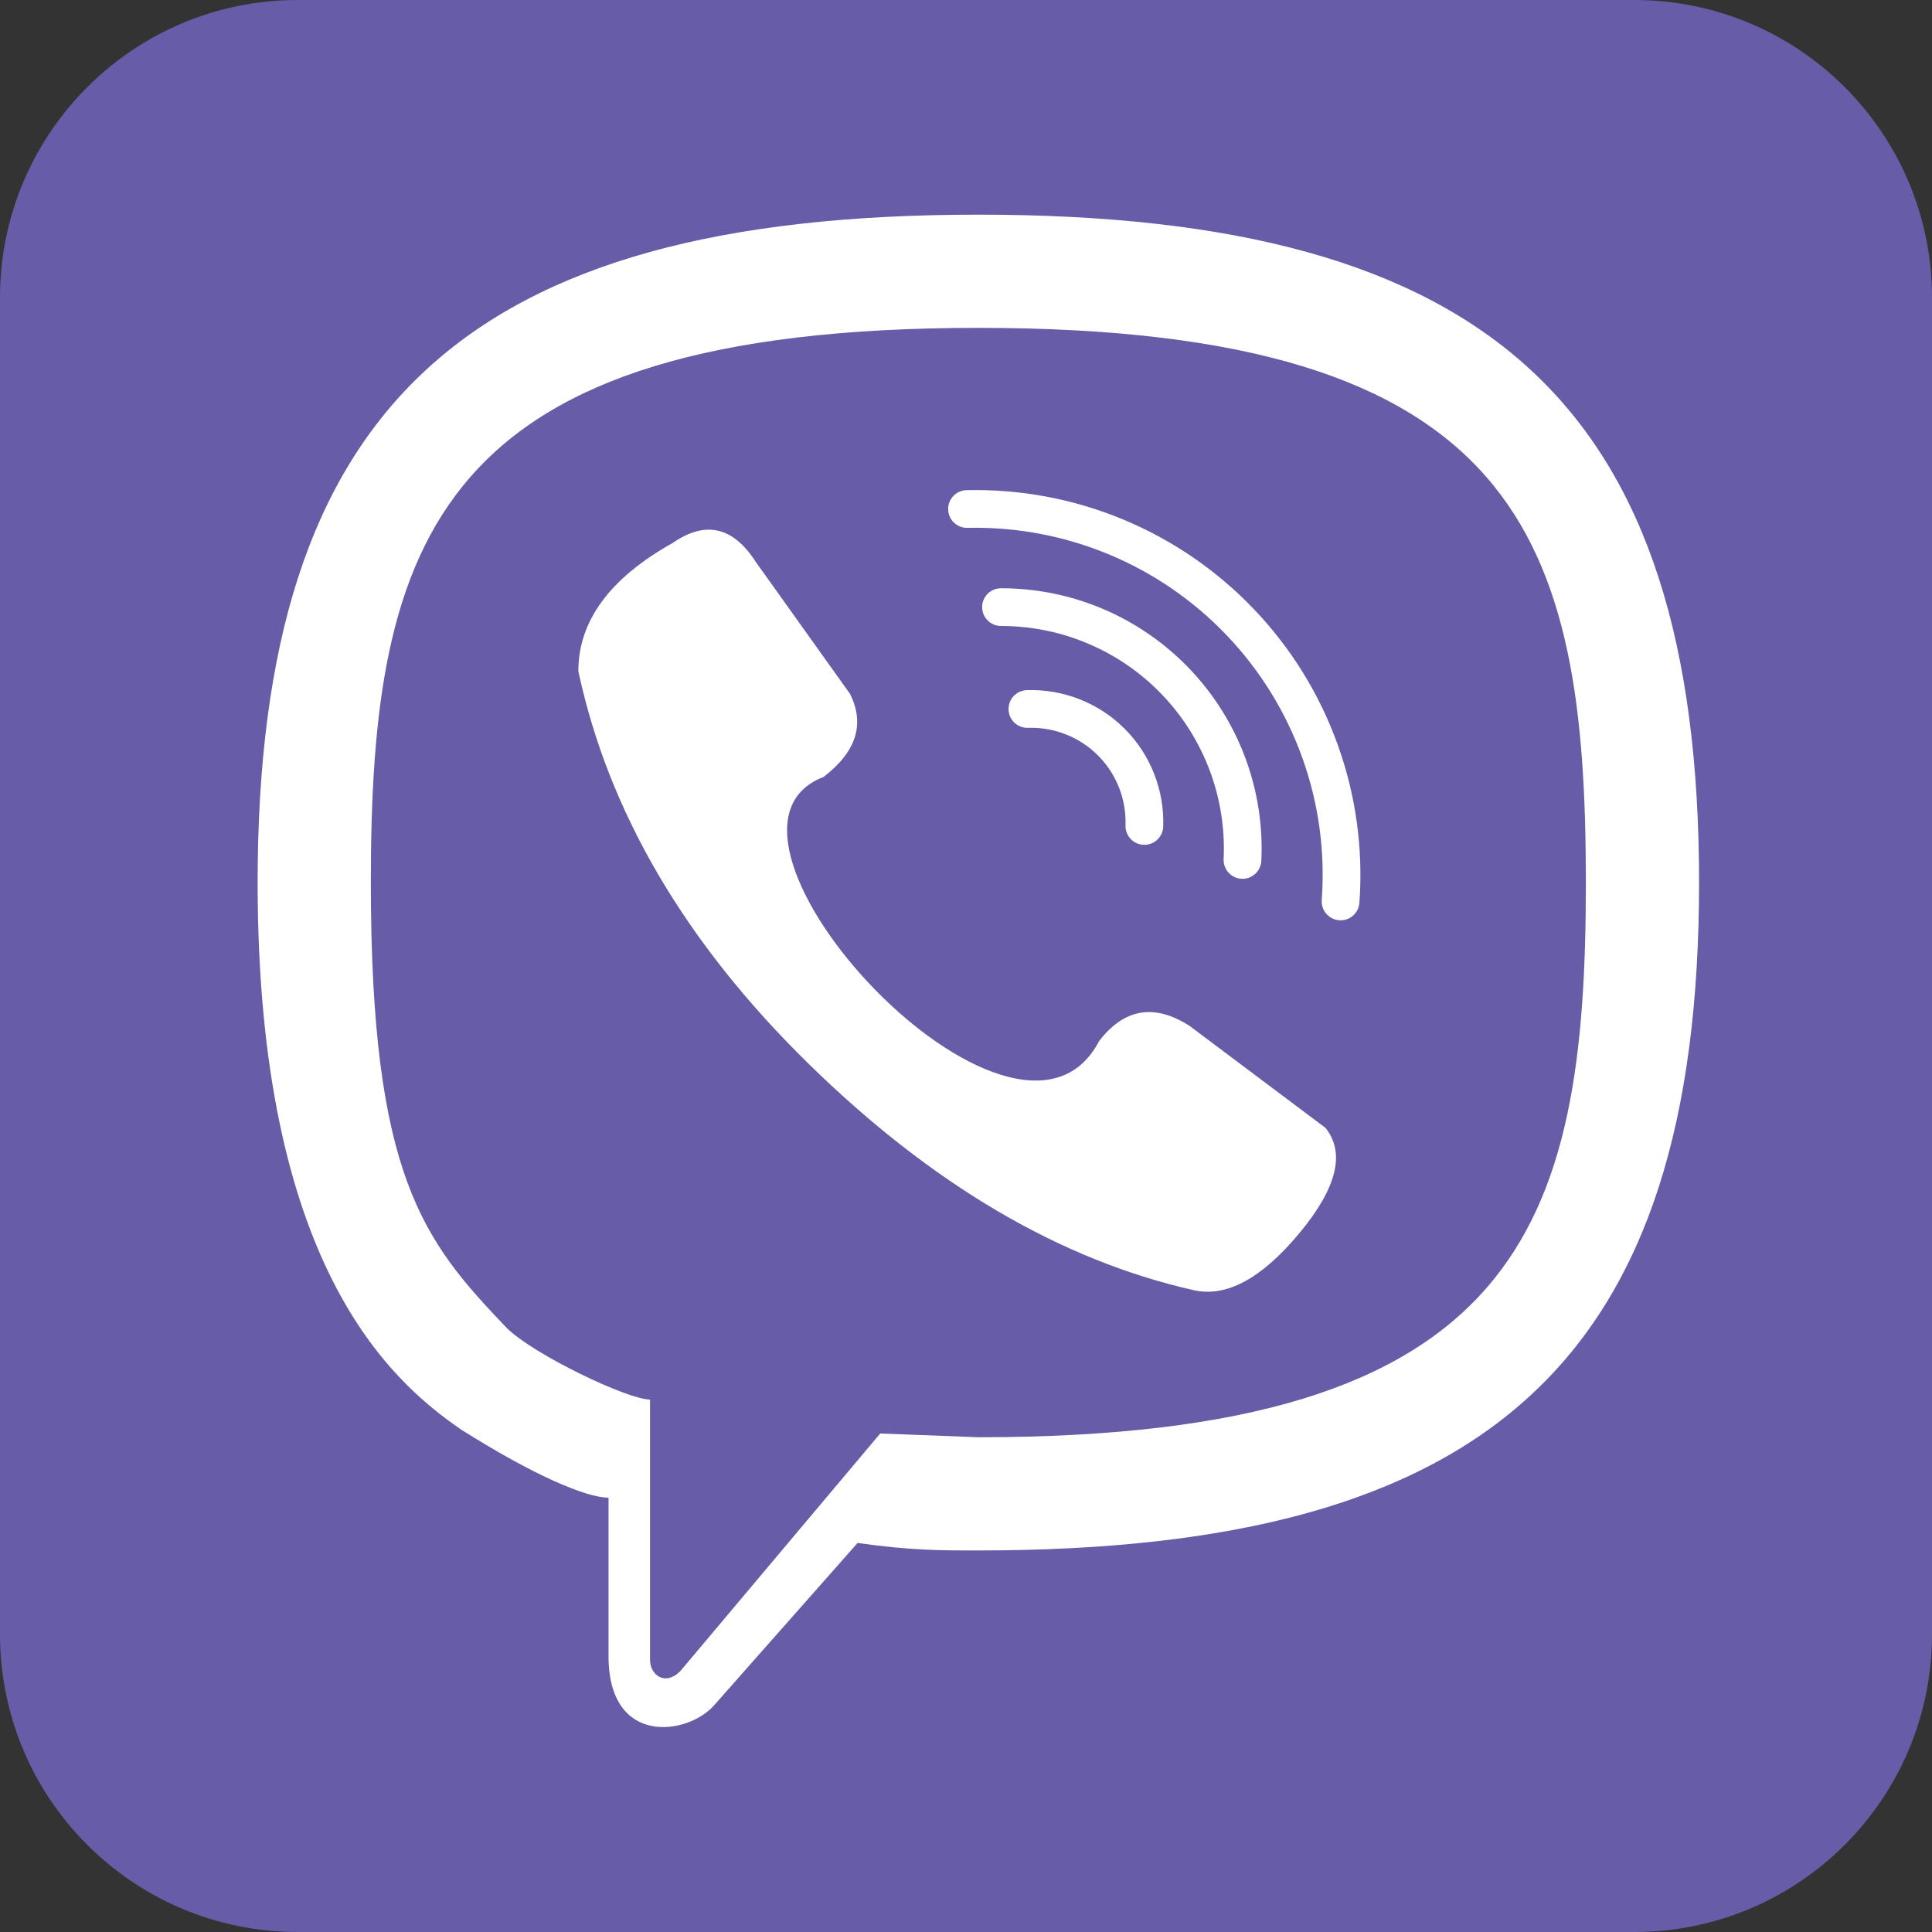
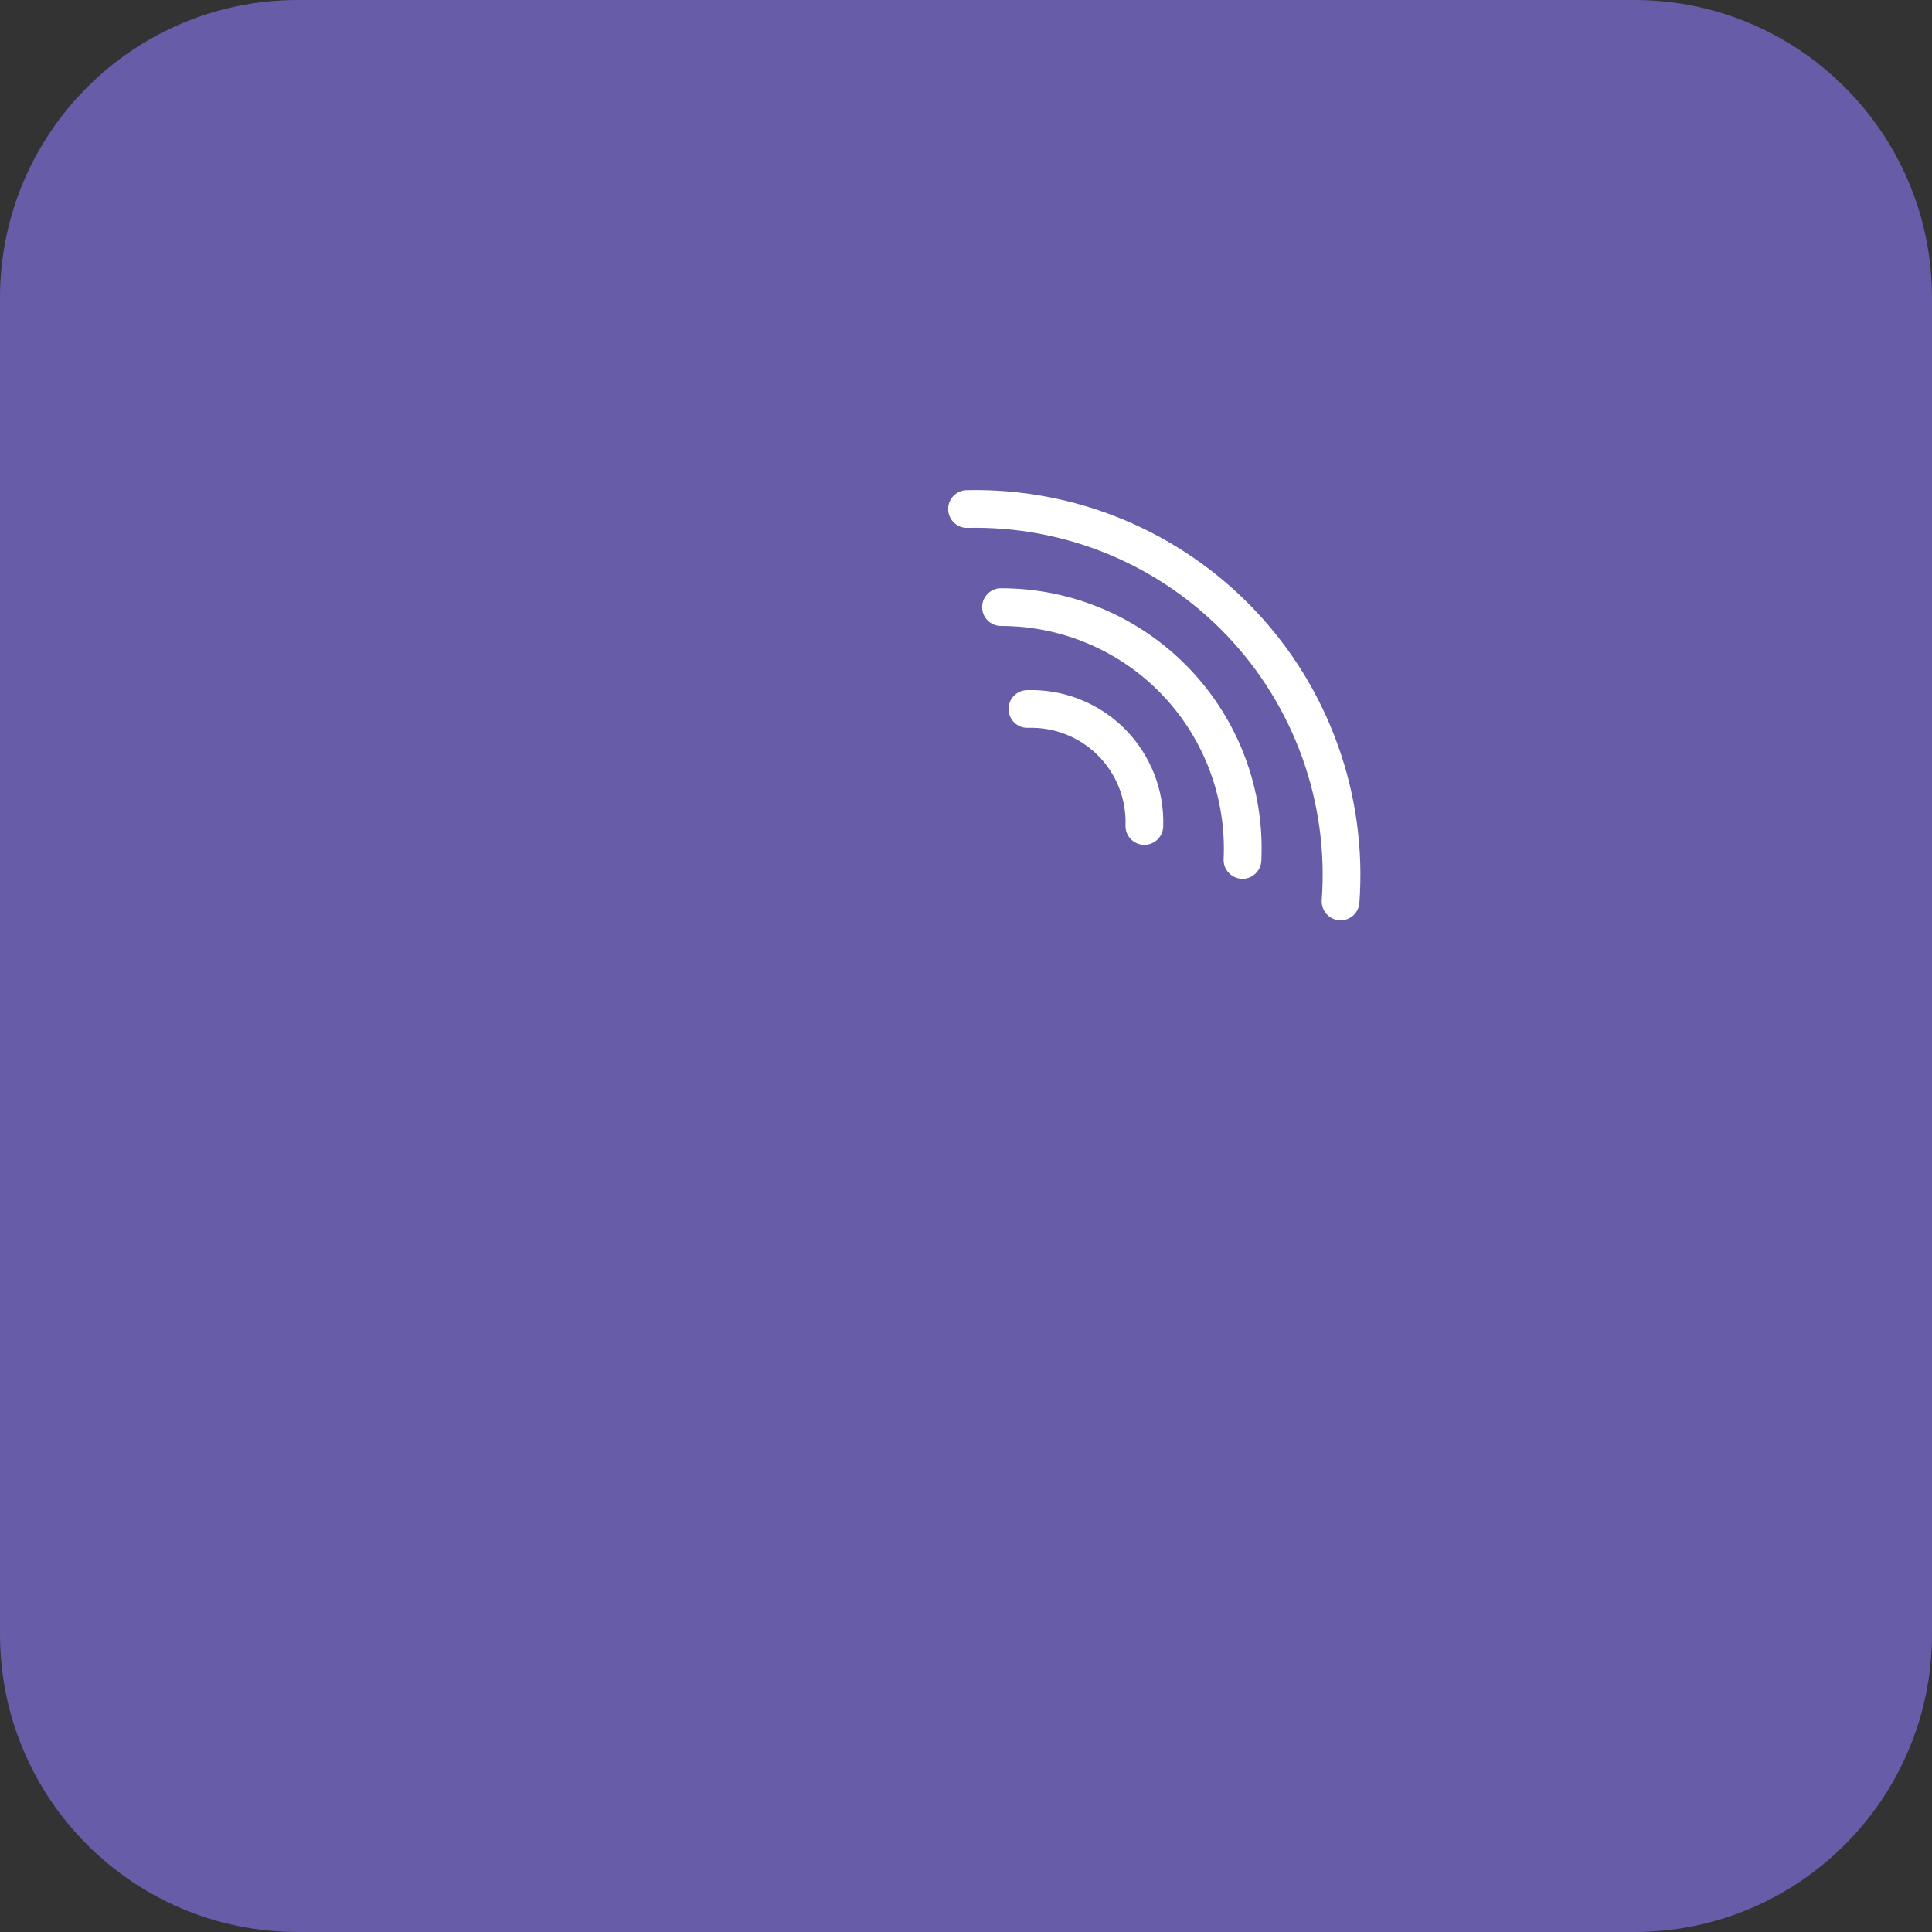
<svg xmlns="http://www.w3.org/2000/svg" width="37" height="37" viewBox="0 0 37 37" fill="none">
  <rect x="0" y="0" width="37" height="37" fill="#333333" stroke="none" />
  <path d="M5.701 0H31.299C34.447 0 37 2.553 37 5.701V31.299C37 34.447 34.447 37 31.299 37H5.701C2.553 37 0 34.447 0 31.299V5.701C0 2.553 2.553 0 5.701 0Z" fill="#665CA7" />
  <path fill-rule="evenodd" clip-rule="evenodd" d="M21.231 10.615C20.375 10.26 19.454 10.088 18.528 10.109C18.328 10.114 18.163 9.956 18.158 9.756C18.154 9.557 18.312 9.391 18.511 9.387C19.538 9.363 20.559 9.554 21.508 9.948C22.457 10.342 23.313 10.93 24.021 11.674C24.73 12.418 25.275 13.302 25.621 14.269C25.968 15.236 26.109 16.265 26.034 17.29C26.02 17.489 25.847 17.639 25.648 17.624C25.449 17.61 25.299 17.436 25.313 17.237C25.381 16.313 25.254 15.385 24.941 14.513C24.628 13.64 24.137 12.843 23.498 12.172C22.859 11.501 22.087 10.97 21.231 10.615ZM20.849 12.331C20.319 12.104 19.747 11.988 19.17 11.988C18.971 11.988 18.809 11.827 18.809 11.627C18.808 11.428 18.97 11.266 19.169 11.266C19.845 11.265 20.513 11.401 21.133 11.666C21.754 11.931 22.314 12.32 22.781 12.808C23.247 13.296 23.609 13.873 23.846 14.506C24.082 15.138 24.188 15.811 24.156 16.486C24.146 16.685 23.977 16.839 23.778 16.83C23.579 16.82 23.425 16.651 23.434 16.452C23.461 15.875 23.371 15.299 23.169 14.759C22.966 14.218 22.657 13.724 22.258 13.307C21.86 12.889 21.38 12.557 20.849 12.331ZM20.412 14.064C20.182 13.973 19.936 13.931 19.688 13.939C19.489 13.946 19.321 13.79 19.315 13.59C19.308 13.391 19.464 13.224 19.663 13.217C20.01 13.205 20.355 13.265 20.677 13.392C21 13.519 21.293 13.711 21.538 13.956C21.783 14.201 21.975 14.494 22.102 14.817C22.229 15.139 22.289 15.484 22.277 15.831C22.27 16.03 22.103 16.186 21.904 16.179C21.704 16.173 21.548 16.006 21.555 15.806C21.563 15.559 21.521 15.312 21.43 15.082C21.339 14.851 21.202 14.642 21.027 14.467C20.852 14.292 20.643 14.155 20.412 14.064Z" fill="white" />
-   <path fill-rule="evenodd" clip-rule="evenodd" d="M7.102 16.902C7.102 10.326 8.33 6.279 18.736 6.279C29.143 6.279 30.371 10.326 30.371 16.902C30.371 23.479 29.143 27.525 18.736 27.525L16.857 27.453L13.027 32.006C12.738 32.295 12.449 32.078 12.449 31.789V26.803C12.016 26.803 10.209 25.936 9.703 25.43C8.113 23.768 7.102 22.539 7.102 16.902ZM4.934 16.902C4.934 7.797 8.908 4.111 18.736 4.111C28.564 4.111 32.539 7.797 32.539 16.902C32.539 26.008 28.564 29.693 18.736 29.693C18.014 29.693 17.436 29.693 16.424 29.549L13.678 32.656C13.172 33.234 11.654 33.451 11.654 31.717V28.682C11.221 28.682 10.209 28.248 8.836 27.381C7.463 26.441 4.934 24.201 4.934 16.902ZM21.049 19.938C21.531 19.311 22.109 19.215 22.783 19.648L25.385 21.6C25.77 22.081 25.602 22.756 24.879 23.623C24.156 24.49 23.482 24.852 22.855 24.707C20.302 24.129 17.845 22.684 15.484 20.371C13.124 18.059 11.654 15.553 11.076 12.855C11.076 11.892 11.678 11.073 12.883 10.398C13.509 9.965 14.039 10.085 14.473 10.76L16.279 13.289C16.568 13.867 16.4 14.397 15.773 14.879C12.955 15.963 19.459 22.973 21.049 19.938Z" fill="white" />
</svg>